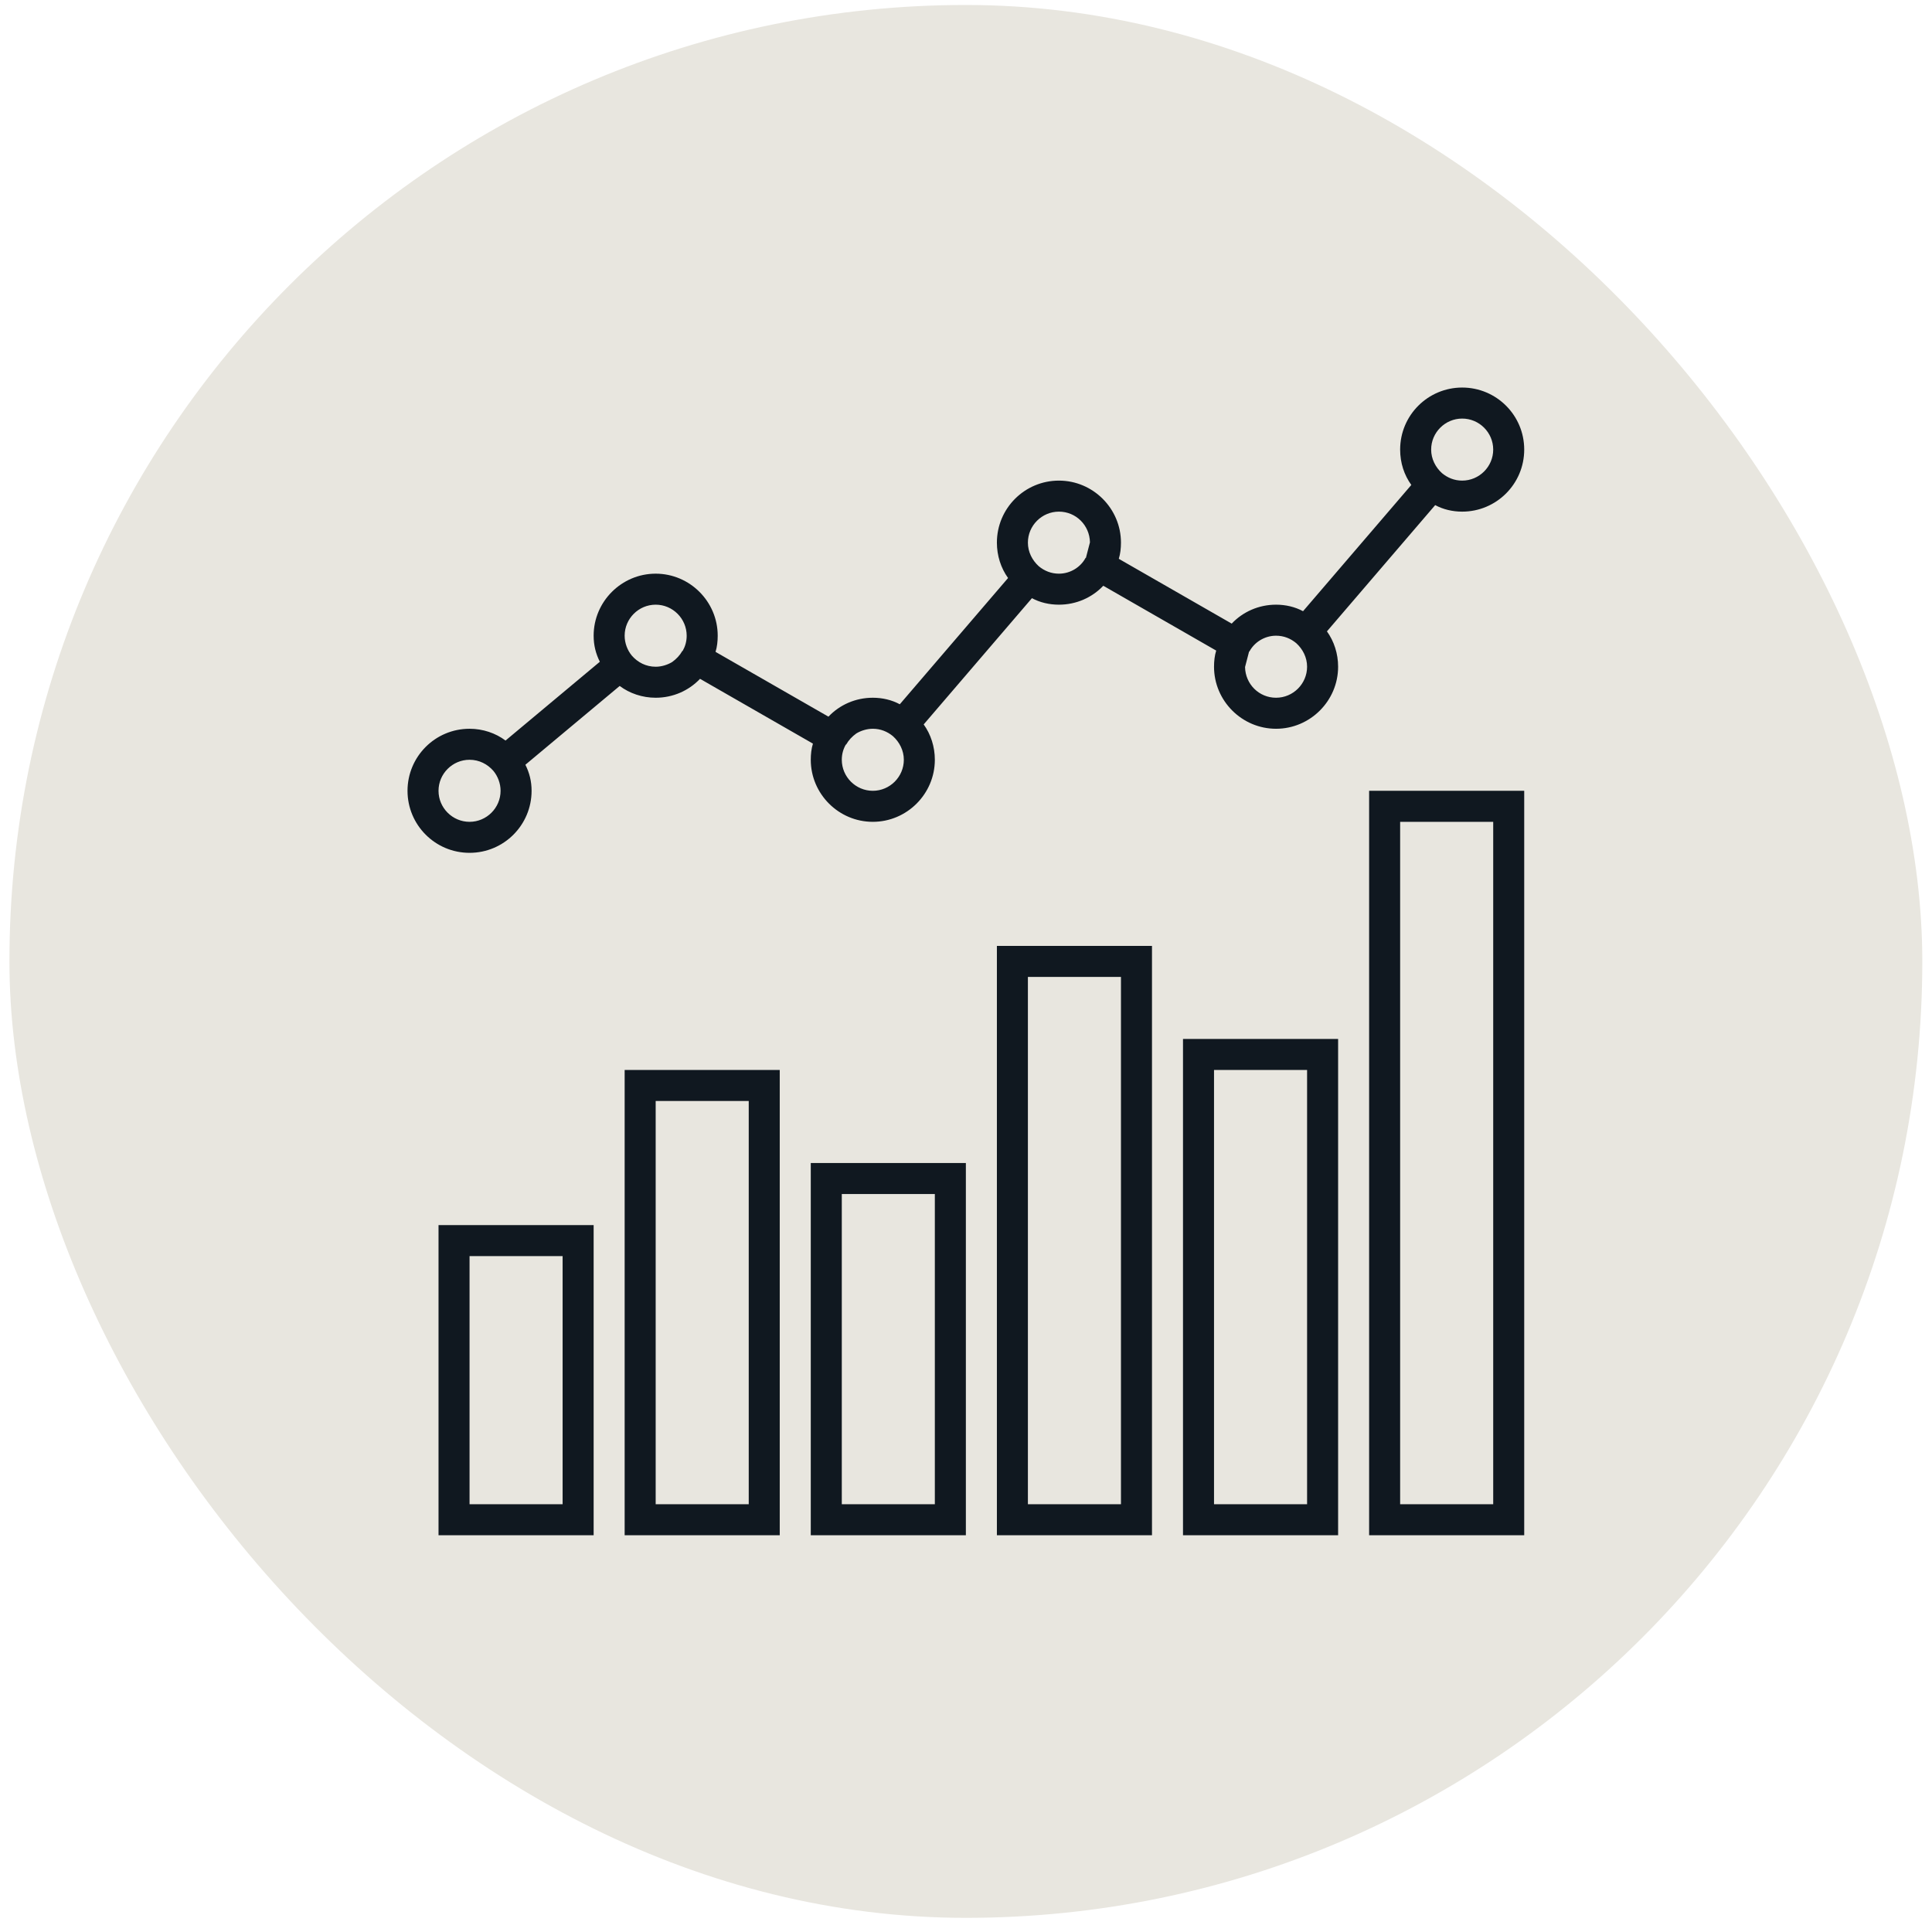
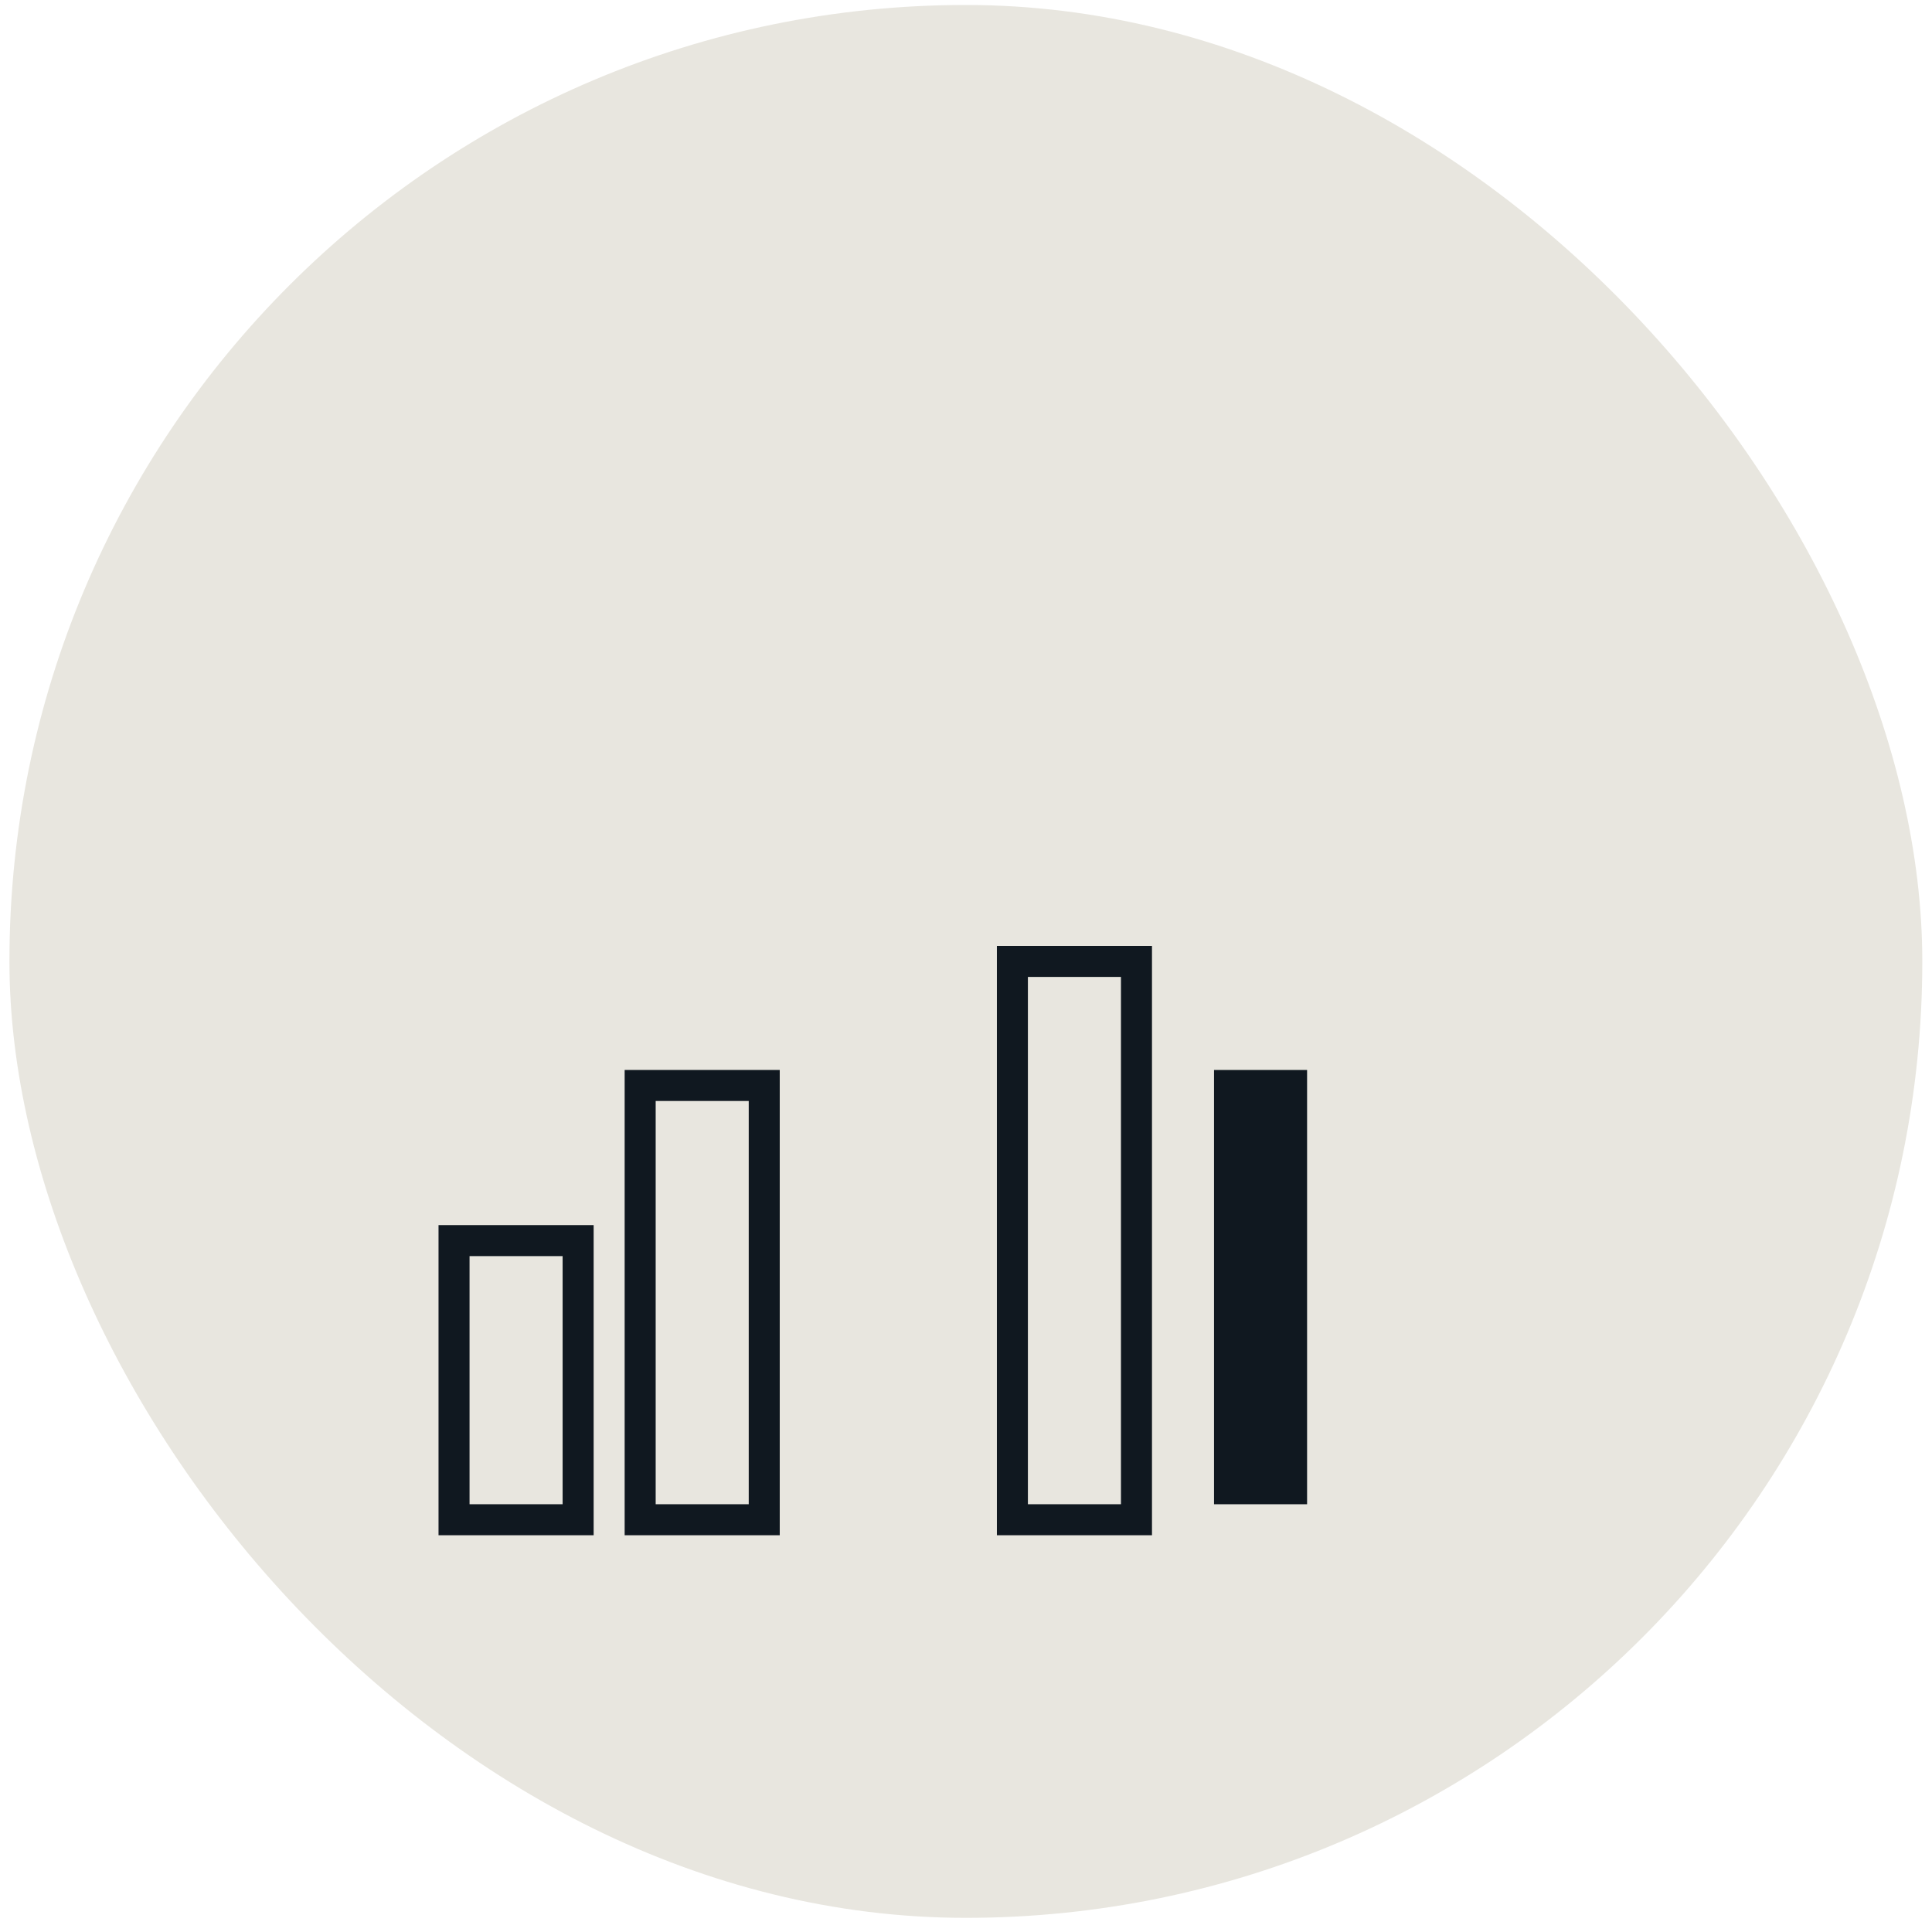
<svg xmlns="http://www.w3.org/2000/svg" width="101" height="101" viewBox="0 0 101 101" fill="none">
  <rect x="0.493" y="0.26" width="100" height="100" rx="50" fill="#E8E6DF" />
  <g clip-path="url(#clip0_362_10034)">
-     <path d="M76.439 20.26C74.655 20.26 73.196 21.703 73.196 23.503C73.196 24.201 73.407 24.833 73.78 25.352L68.12 31.952C67.698 31.725 67.212 31.611 66.709 31.611C65.801 31.611 64.974 31.984 64.39 32.601L58.569 29.26L58.488 29.211C58.569 28.952 58.601 28.66 58.601 28.368C58.601 26.584 57.142 25.125 55.358 25.125C53.574 25.125 52.115 26.568 52.115 28.368C52.115 29.049 52.325 29.698 52.699 30.217L47.039 36.817C46.617 36.59 46.131 36.476 45.628 36.476C44.72 36.476 43.893 36.849 43.309 37.465L37.488 34.125L37.407 34.076C37.488 33.817 37.52 33.525 37.52 33.233C37.52 31.449 36.061 29.99 34.277 29.99C32.493 29.99 31.034 31.449 31.034 33.233C31.034 33.736 31.147 34.173 31.358 34.595L26.428 38.714C25.909 38.325 25.244 38.098 24.547 38.098C22.747 38.098 21.304 39.557 21.304 41.341C21.304 43.125 22.747 44.584 24.547 44.584C26.347 44.584 27.79 43.125 27.79 41.341C27.79 40.838 27.677 40.401 27.466 39.979L32.396 35.86C32.915 36.249 33.58 36.476 34.277 36.476C35.185 36.476 36.012 36.103 36.596 35.487L42.417 38.828L42.498 38.876C42.417 39.136 42.385 39.428 42.385 39.719C42.385 41.503 43.844 42.963 45.628 42.963C47.412 42.963 48.871 41.503 48.871 39.719C48.871 39.038 48.661 38.39 48.288 37.871L53.947 31.271C54.369 31.498 54.855 31.611 55.358 31.611C56.266 31.611 57.093 31.238 57.677 30.622L63.58 34.011C63.498 34.271 63.466 34.563 63.466 34.855C63.466 36.638 64.925 38.098 66.709 38.098C68.493 38.098 69.953 36.638 69.953 34.855C69.953 34.173 69.742 33.525 69.369 33.006L75.028 26.406C75.45 26.633 75.936 26.747 76.439 26.747C78.223 26.747 79.682 25.303 79.682 23.503C79.682 21.703 78.223 20.26 76.439 20.26ZM24.547 42.963C23.655 42.963 22.925 42.233 22.925 41.341C22.925 40.449 23.655 39.719 24.547 39.719C25.05 39.719 25.488 39.947 25.796 40.303C26.023 40.579 26.169 40.952 26.169 41.341C26.169 42.233 25.439 42.963 24.547 42.963ZM34.277 34.855C33.774 34.855 33.336 34.628 33.028 34.271C32.801 33.995 32.655 33.622 32.655 33.233C32.655 32.341 33.385 31.611 34.277 31.611C35.169 31.611 35.898 32.341 35.898 33.233C35.898 33.541 35.817 33.8 35.688 34.028H35.672C35.542 34.255 35.363 34.449 35.136 34.611C34.893 34.757 34.585 34.855 34.277 34.855ZM56.769 29.163H56.752C56.493 29.649 55.958 29.99 55.358 29.99C54.953 29.99 54.596 29.844 54.304 29.601C53.963 29.292 53.736 28.855 53.736 28.368C53.736 27.476 54.466 26.747 55.358 26.747C56.25 26.747 56.963 27.46 56.98 28.352L56.769 29.163ZM44.007 39.719C44.007 39.411 44.088 39.152 44.217 38.925H44.234C44.363 38.698 44.542 38.503 44.769 38.341C45.012 38.195 45.32 38.098 45.628 38.098C46.034 38.098 46.39 38.244 46.682 38.487C47.023 38.795 47.25 39.233 47.25 39.719C47.25 40.611 46.52 41.341 45.628 41.341C44.736 41.341 44.007 40.611 44.007 39.719ZM76.439 25.125C76.034 25.125 75.677 24.979 75.385 24.736C75.044 24.428 74.817 23.99 74.817 23.503C74.817 22.611 75.547 21.882 76.439 21.882C77.331 21.882 78.061 22.611 78.061 23.503C78.061 24.395 77.331 25.125 76.439 25.125ZM66.709 36.476C65.817 36.476 65.104 35.763 65.088 34.871L65.299 34.06H65.315C65.574 33.574 66.109 33.233 66.709 33.233C67.115 33.233 67.472 33.379 67.763 33.622C68.104 33.93 68.331 34.368 68.331 34.855C68.331 35.746 67.601 36.476 66.709 36.476Z" fill="#101820" />
-     <path d="M71.574 41.341V80.26H79.682V41.341H71.574ZM78.061 78.638H73.196V42.963H78.061V78.638Z" fill="#101820" />
    <path d="M58.601 51.071V78.638H53.736V51.071H58.601ZM60.223 49.449H52.115V80.26H60.223V49.449Z" fill="#101820" />
-     <path d="M48.871 62.422V78.638H44.007V62.422H48.871ZM50.493 60.8H42.385V80.26H50.493V60.8Z" fill="#101820" />
    <path d="M39.142 57.557V78.638H34.277V57.557H39.142ZM40.763 55.936H32.655V80.26H40.763V55.936Z" fill="#101820" />
    <path d="M29.412 65.665V78.638H24.547V65.665H29.412ZM31.034 64.044H22.925V80.26H31.034V64.044Z" fill="#101820" />
-     <path d="M68.331 55.936V78.638H63.466V55.936H68.331ZM69.953 54.314H61.844V80.26H69.953V54.314Z" fill="#101820" />
+     <path d="M68.331 55.936V78.638H63.466V55.936H68.331ZM69.953 54.314H61.844H69.953V54.314Z" fill="#101820" />
  </g>
  <defs>
    <clipPath id="clip0_362_10034">
      <rect width="58.378" height="60" fill="white" transform="translate(21.304 20.26)" />
    </clipPath>
  </defs>
</svg>